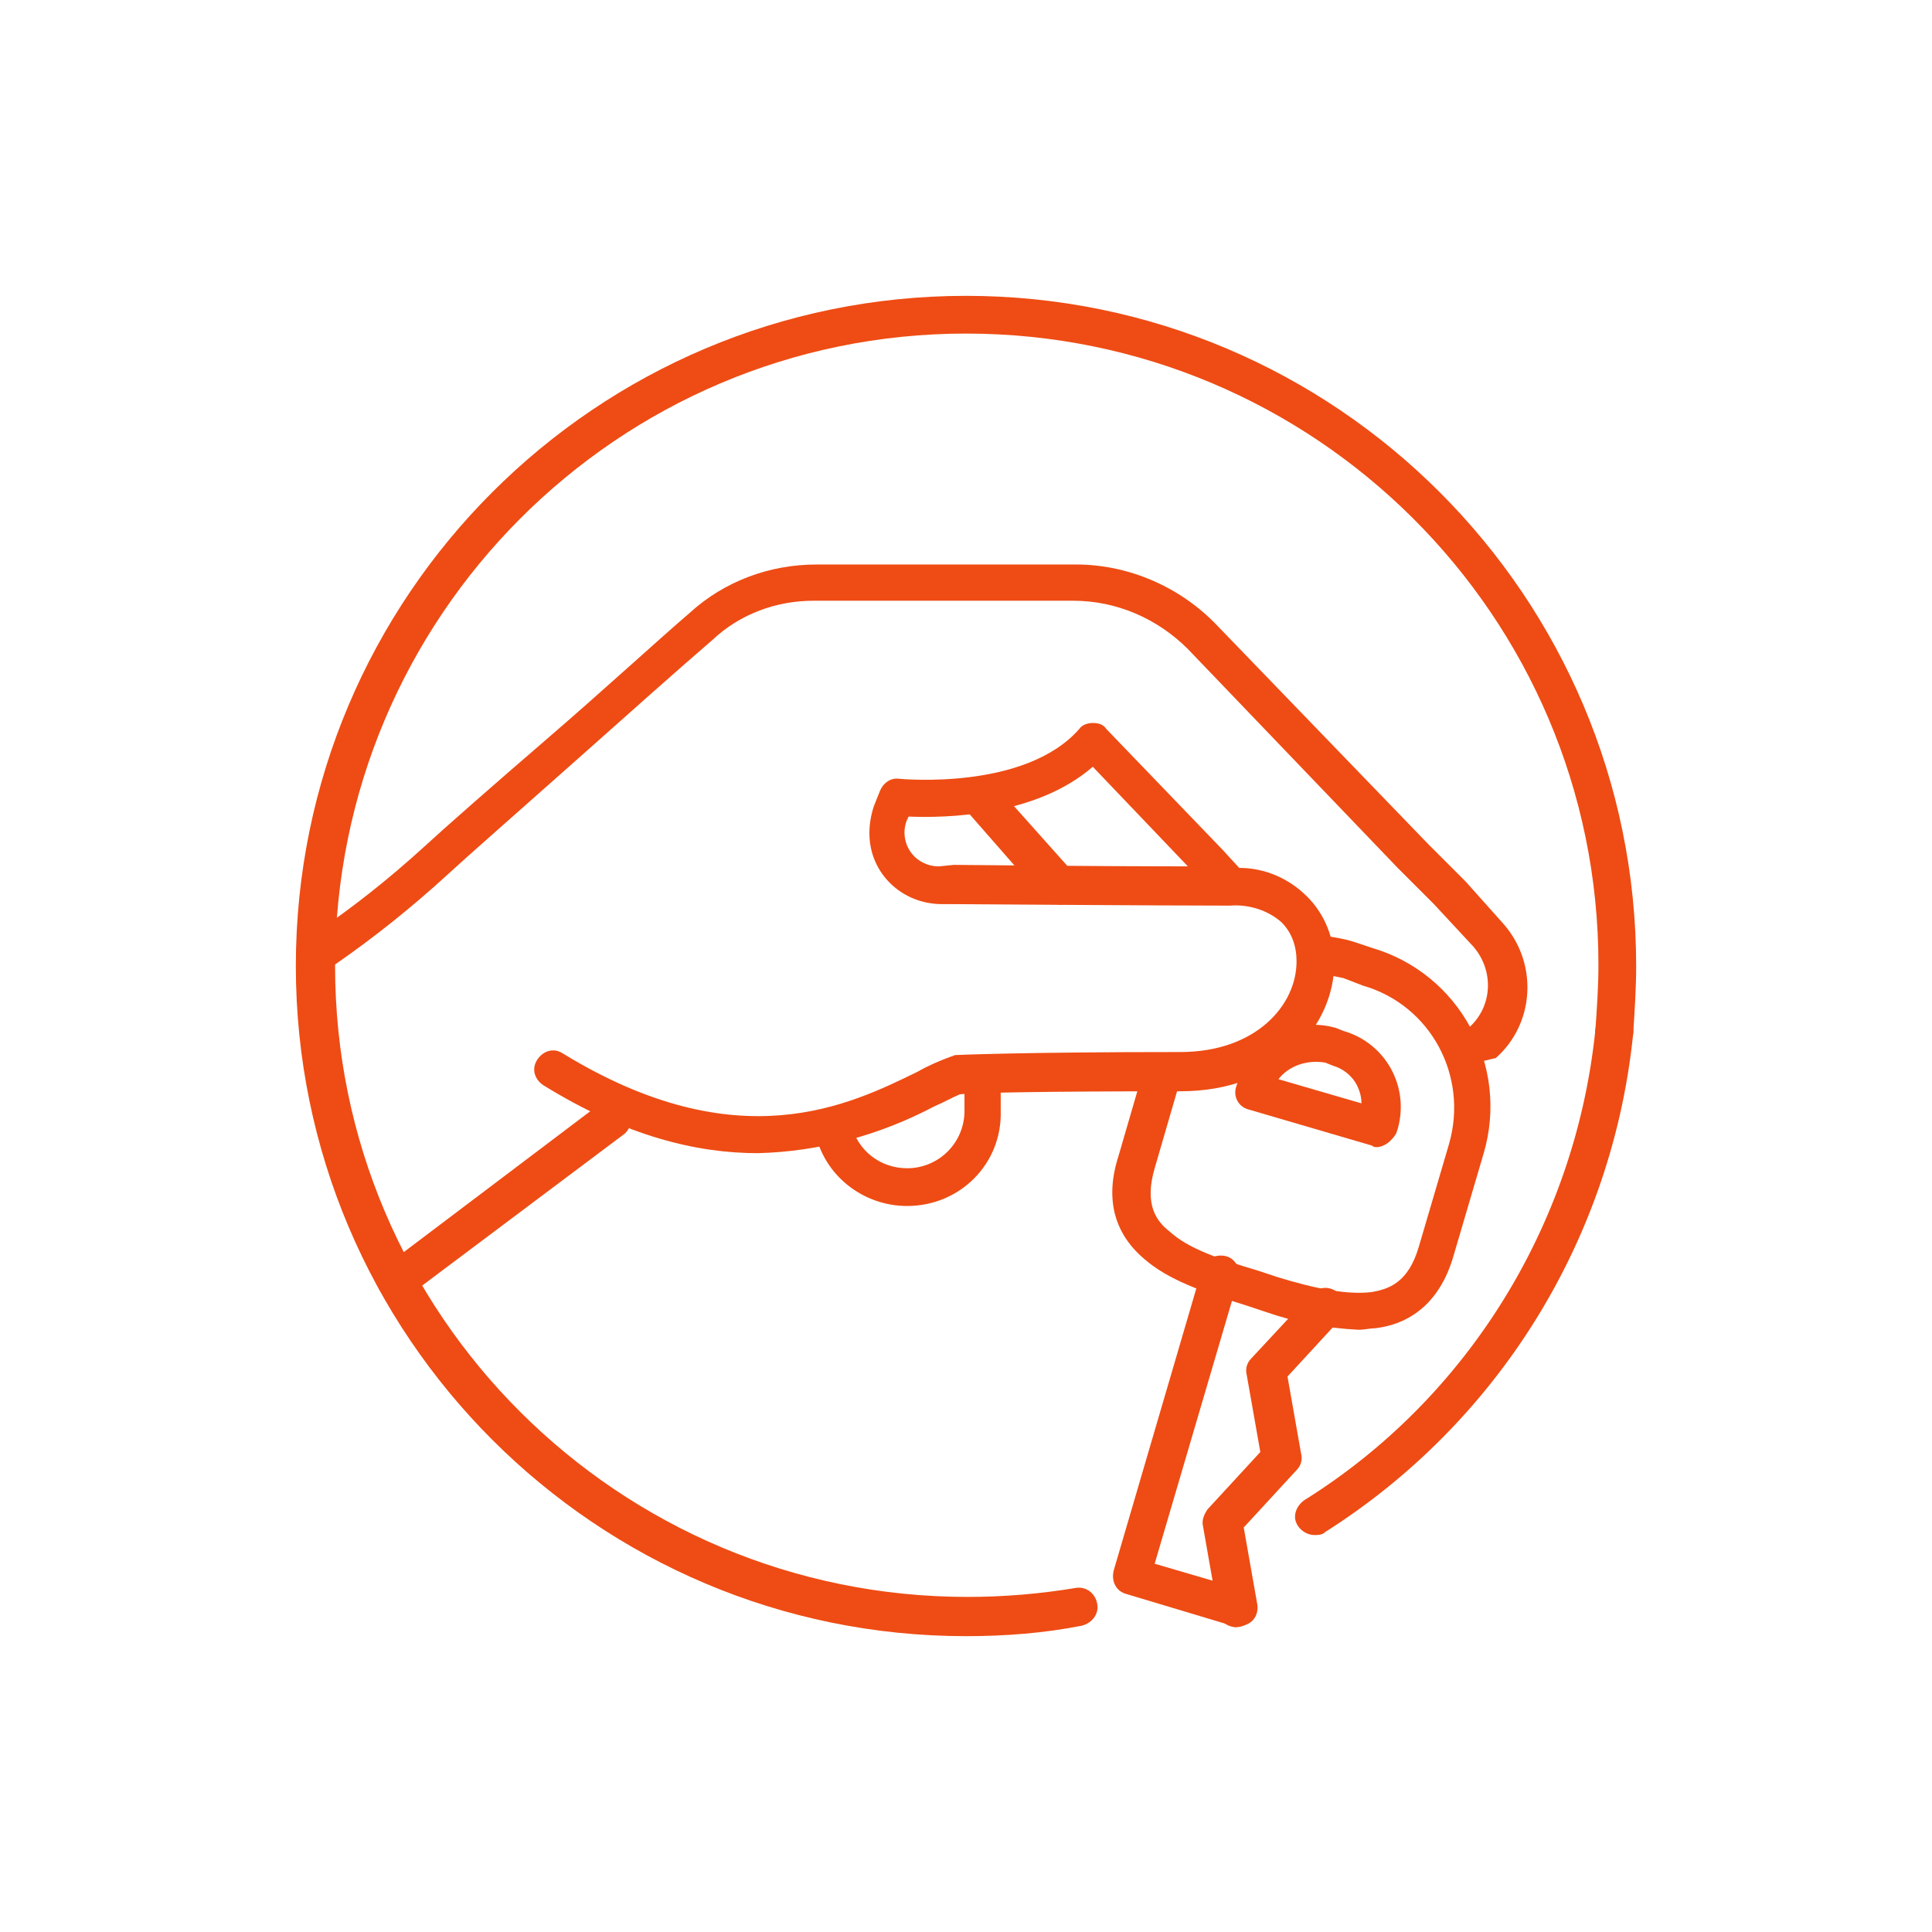
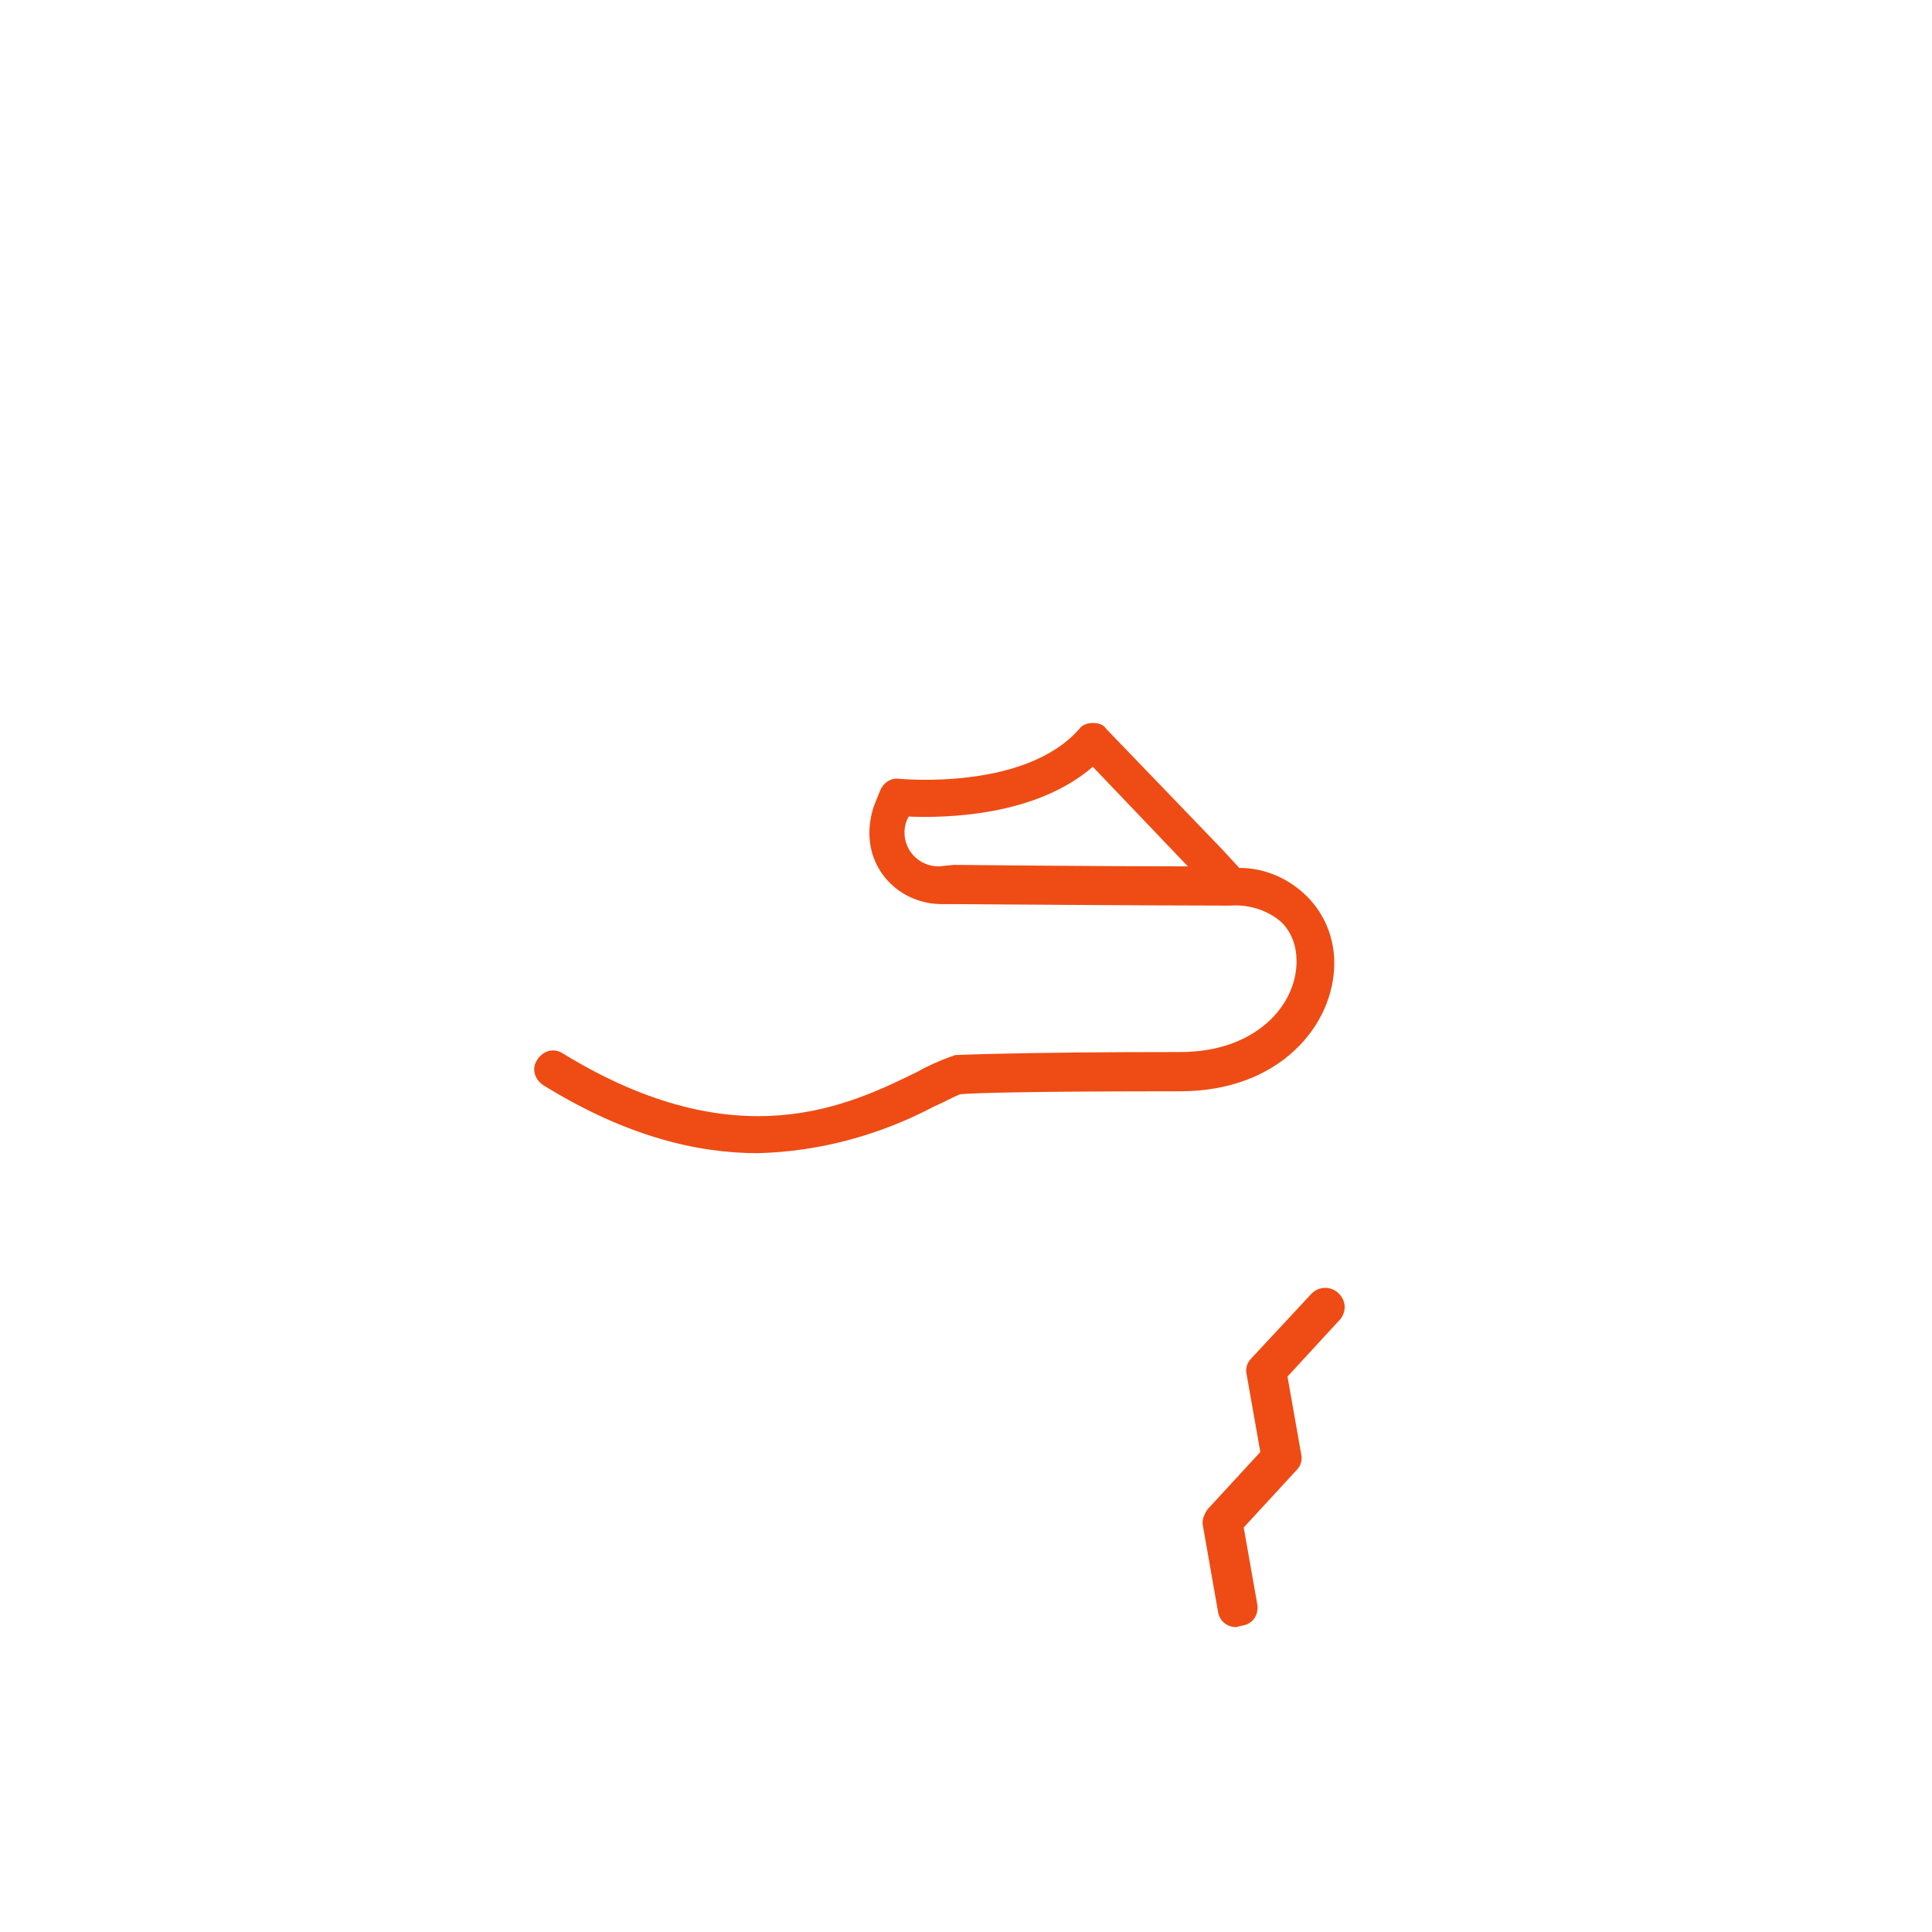
<svg xmlns="http://www.w3.org/2000/svg" id="Layer_1" viewBox="0 0 128 128">
  <style>.st0{fill:#ee4c14}</style>
  <title>Return keys_L</title>
  <g id="Large">
-     <path class="st0" d="M60.1 79.9c-2.9 0-5.5-2-6.1-4.9-.1-.7.3-1.3 1-1.4.6-.1 1.2.3 1.4.9.4 1.7 1.9 2.9 3.7 2.9 2.1 0 3.8-1.7 3.8-3.8v-2.3c0-.7.6-1.2 1.2-1.2.7 0 1.2.6 1.2 1.2v2.3c.1 3.5-2.7 6.3-6.2 6.3zM98.1 70.3c-.7 0-1.2-.6-1.2-1.3 0-.4.2-.7.4-.9 1.6-1.4 1.7-3.8.3-5.4L95 59.9l-2.4-2.4L78.7 43c-2-2-4.7-3.2-7.6-3.2H53.9c-2.5 0-4.9.9-6.7 2.6-2.1 1.8-5.8 5.1-9.4 8.3s-6.8 6-8.1 7.2c-2.4 2.2-4.9 4.2-7.5 6-.6.4-1.4.2-1.7-.4-.4-.6-.2-1.4.4-1.7 2.5-1.7 4.9-3.6 7.2-5.7 1.3-1.2 4.6-4.1 8.2-7.2s7.3-6.5 9.4-8.3c2.3-2.1 5.3-3.2 8.4-3.2h17.2c3.5 0 6.9 1.5 9.3 4l14 14.5 2.4 2.4.1.1 2.5 2.8c2.3 2.6 2.1 6.6-.5 8.9-.5.1-.7.2-1 .2zM26.2 86.1c-.7 0-1.2-.6-1.2-1.2 0-.4.2-.8.5-1l14.3-10.8c.6-.4 1.3-.3 1.8.2.4.6.3 1.3-.2 1.8L27 85.9c-.2.2-.5.3-.8.2z" />
-     <path class="st0" d="M90 88.1c-2.1-.1-4.2-.5-6.2-1.2l-1.2-.4c-2.9-.9-5.2-1.7-6.8-3.1-2-1.7-2.6-4-1.7-6.8l1.6-5.5c.2-.7.9-1 1.6-.8s1 .9.8 1.6l-1.6 5.5c-.7 2.4.1 3.5 1 4.2 1.2 1.1 3.2 1.8 5.9 2.6l1.2.4c2.6.8 4.7 1.2 6.3 1 1.1-.2 2.4-.6 3.1-3l2-6.8c1.3-4.5-1.2-9.2-5.7-10.5l-1.3-.5-1.5-.3c-.7-.1-1.2-.7-1.1-1.4.1-.7.7-1.2 1.4-1.1.6.1 1.3.2 1.9.4l1.2.4c5.8 1.7 9.1 7.8 7.4 13.6l-2 6.8c-.8 2.8-2.6 4.5-5.2 4.8-.3 0-.7.1-1.1.1z" />
-     <path class="st0" d="M91.2 76c-.1 0-.2 0-.3-.1l-8.2-2.4c-.7-.2-1-.9-.8-1.5l.1-.3c.8-2.8 3.7-4.4 6.5-3.6l.5.2c2.8.8 4.4 3.7 3.6 6.5l-.1.3c-.3.5-.8.9-1.3.9zm-6.5-4.5l5.5 1.6c0-.4-.1-.8-.3-1.2-.3-.6-.9-1.1-1.6-1.3l-.5-.2c-1.2-.2-2.4.2-3.1 1.1zM81.9 107.8c-.1 0-.2 0-.3-.1l-7-2.1c-.7-.2-1-.9-.8-1.6l5.8-19.8c.1-.7.8-1.1 1.5-1 .7.1 1.1.8 1 1.5 0 .1 0 .1-.1.2l-5.5 18.7 5.8 1.7c.7.2 1 .9.8 1.6-.1.5-.6.9-1.2.9z" />
    <path class="st0" d="M81.9 107.8c-.6 0-1.1-.4-1.2-1l-1-5.7c-.1-.4.1-.8.3-1.1l3.5-3.8-.9-5.1c-.1-.4 0-.8.3-1.1l4-4.3c.5-.5 1.3-.5 1.8 0s.5 1.2.1 1.7l-3.5 3.8.9 5.1c.1.4 0 .8-.3 1.1l-3.5 3.8.9 5.1c.1.7-.3 1.3-1 1.4l-.4.1zM50.2 76.4c-4 0-8.7-1.1-14.2-4.5-.6-.4-.8-1.1-.4-1.7.4-.6 1.1-.8 1.7-.4 11.6 7.1 19 3.4 23.5 1.2.7-.4 1.4-.7 2.2-1 .1 0 .2-.1.3-.1 0 0 4.3-.2 14.9-.2 5 0 7.7-3.1 7.7-6 0-1-.3-1.9-1-2.6-.9-.8-2.2-1.2-3.4-1.1-4.7 0-18.2-.1-18.3-.1h-.8c-2.6 0-4.8-2-4.8-4.7 0-.6.1-1.2.3-1.8l.4-1c.2-.5.7-.9 1.3-.8.1 0 8.3.8 11.9-3.3.2-.3.6-.4.9-.4.4 0 .7.1.9.4l7.7 8 1.1 1.2c1.7 0 3.3.7 4.5 1.9 1.2 1.2 1.8 2.8 1.8 4.4 0 4.1-3.6 8.5-10.2 8.5-9.3 0-13.7.1-14.6.2-.5.2-1 .5-1.7.8-3.6 1.9-7.6 3-11.7 3.1zm13-19.1c.1 0 9.7.1 15.5.1l-6.3-6.6c-3.8 3.3-9.8 3.4-12.2 3.3l-.1.2c-.3.7-.2 1.5.2 2.1.4.6 1.1 1 1.9 1l1-.1z" />
-     <path class="st0" d="M70 59.9c-.4 0-.7-.2-.9-.4l-4.9-5.6c-.5-.5-.4-1.3.1-1.8s1.3-.4 1.8.1l5 5.6c.5.5.4 1.3-.1 1.8-.3.3-.7.4-1 .3zM87.1 101.7c-.7 0-1.3-.6-1.3-1.2 0-.4.2-.8.6-1.1 10.9-6.8 18-18.4 19.3-31.2.1-.7.7-1.2 1.4-1.1.7.1 1.2.7 1.1 1.4a44.38 44.38 0 0 1-20.4 33c-.2.2-.5.2-.7.2z" />
-     <path class="st0" d="M64 108.4c-24.5 0-44.4-19.9-44.4-44.4S39.5 19.6 64 19.6s44.4 19.9 44.4 44.4c0 1.5-.1 3-.2 4.5-.1.7-.7 1.2-1.4 1.1-.7-.1-1.2-.7-1.1-1.4.1-1.4.2-2.8.2-4.3 0-23.1-18.8-41.8-41.9-41.8-23.1 0-41.8 18.8-41.8 41.9 0 23.1 18.8 41.8 41.9 41.8 2.4 0 4.8-.2 7.2-.6.7-.1 1.3.4 1.4 1.1.1.6-.3 1.2-1 1.4-2.5.5-5.1.7-7.7.7z" />
  </g>
</svg>